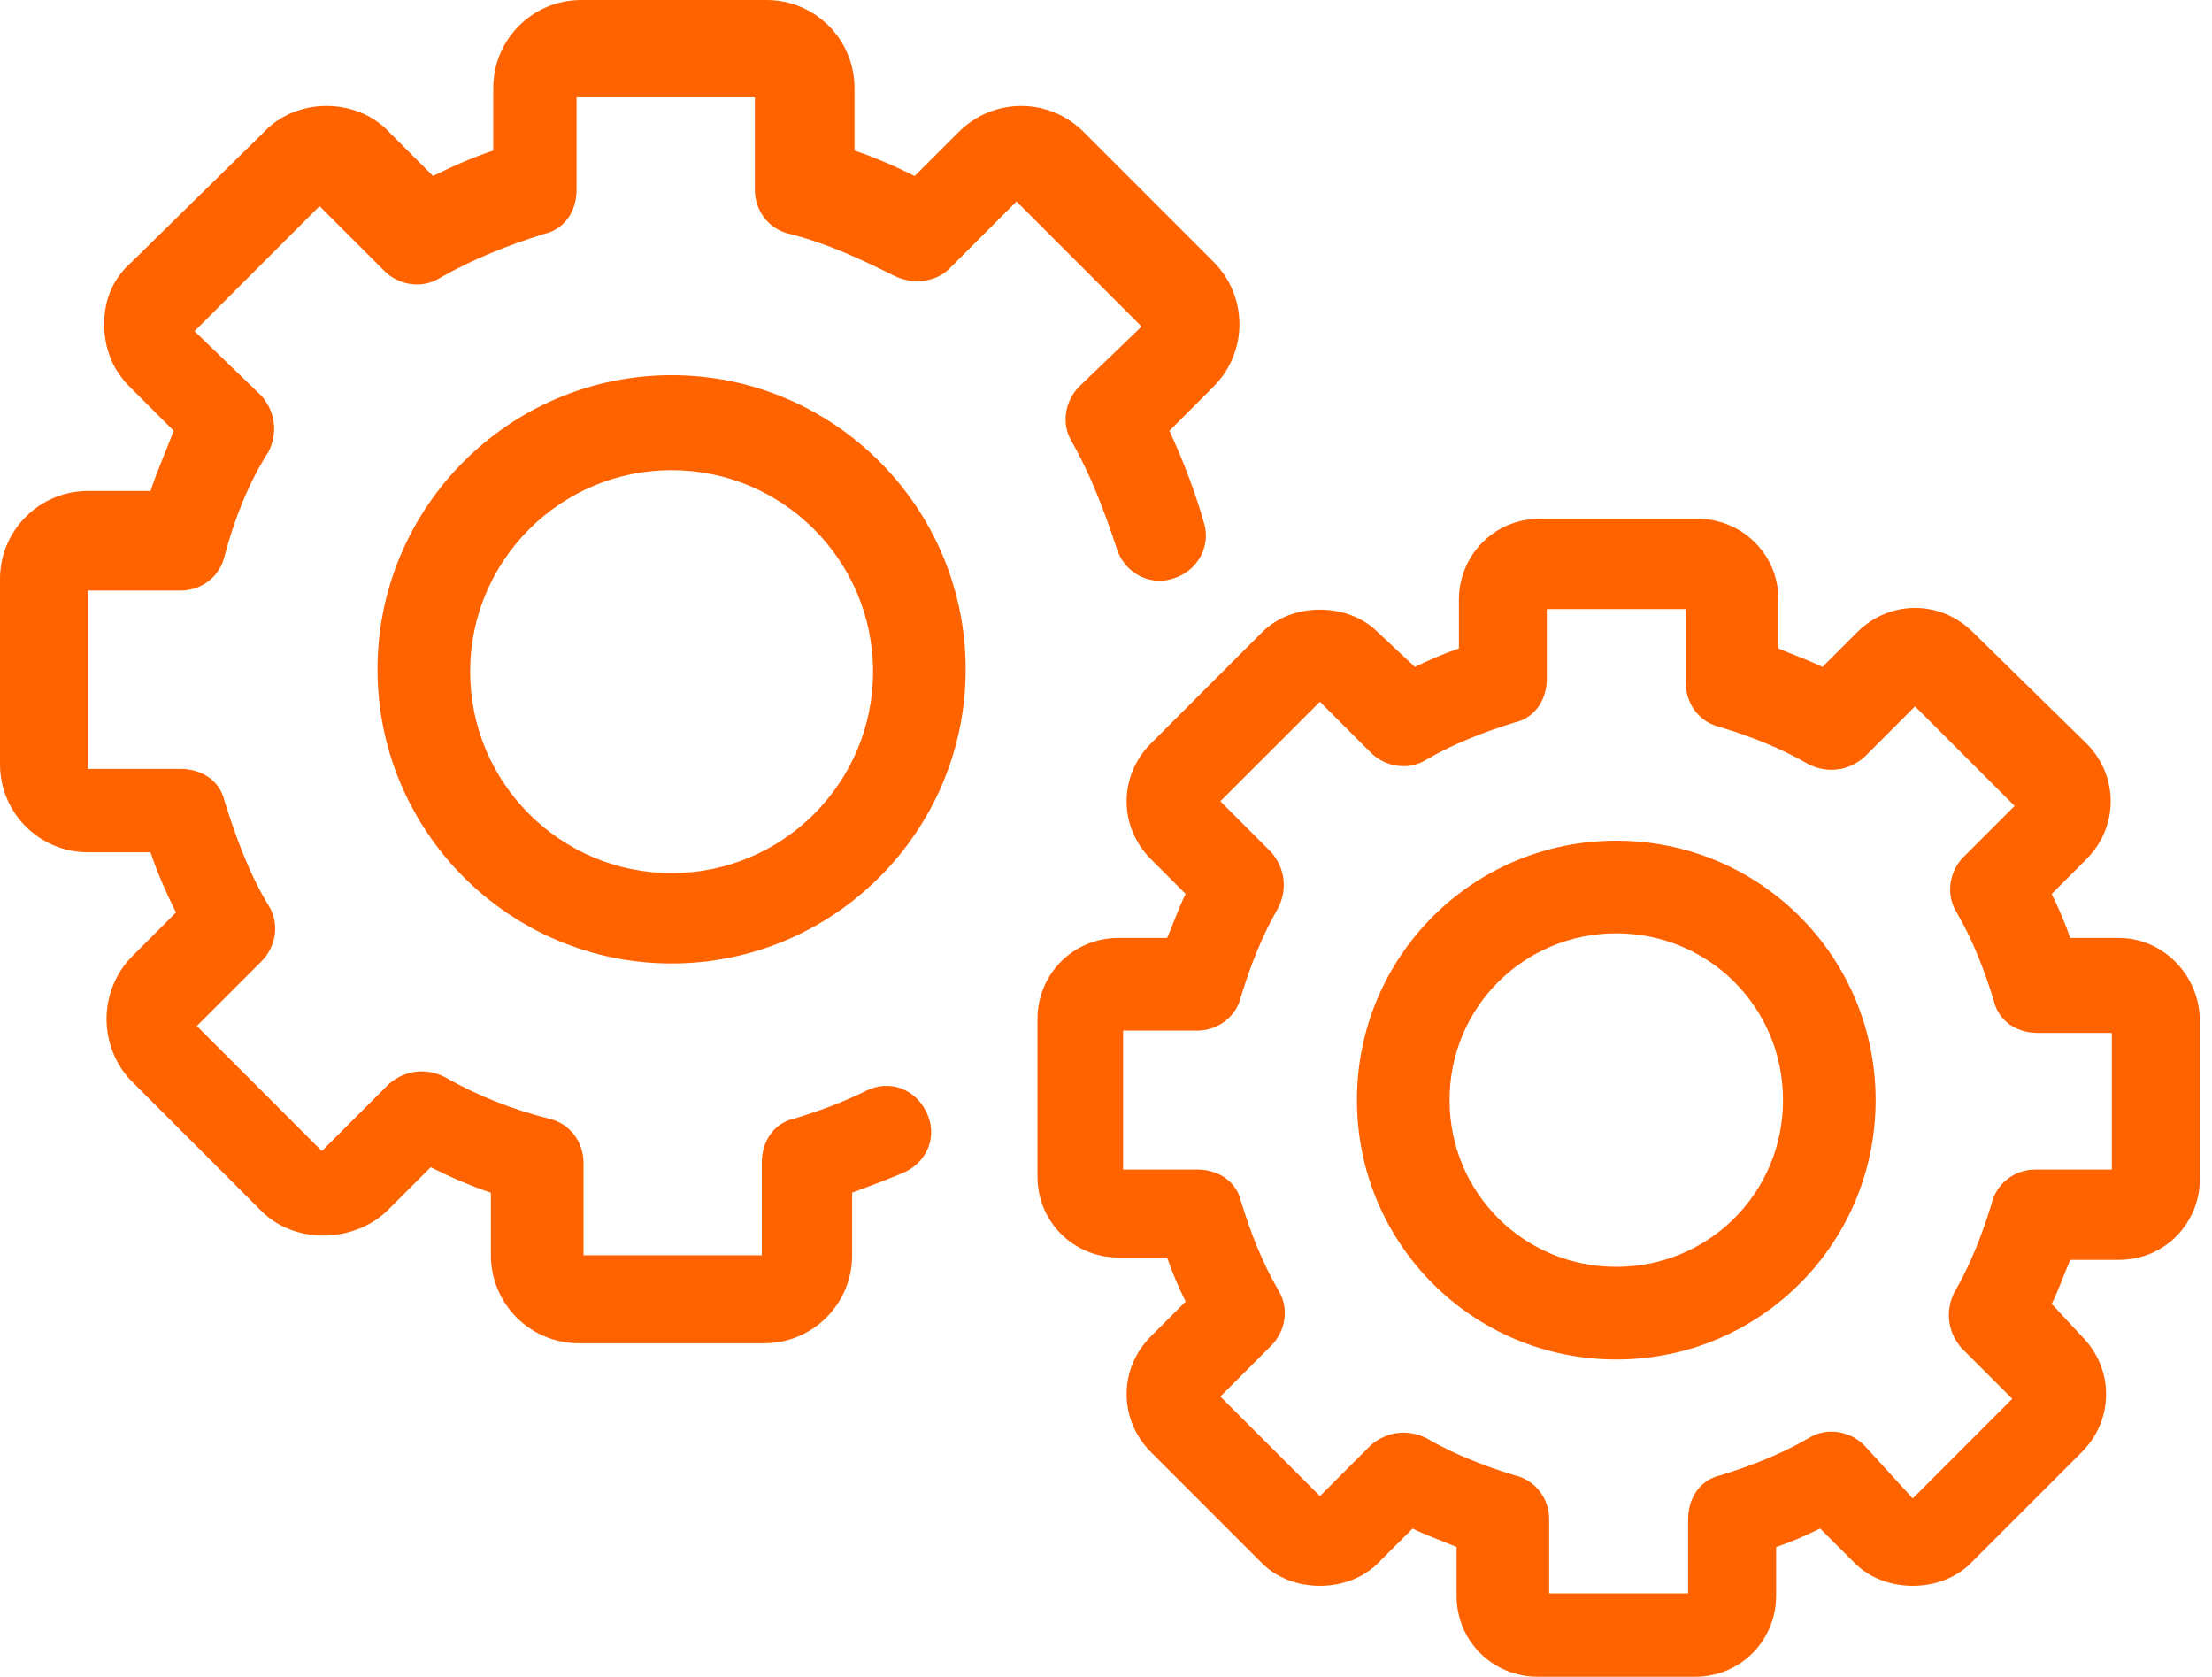
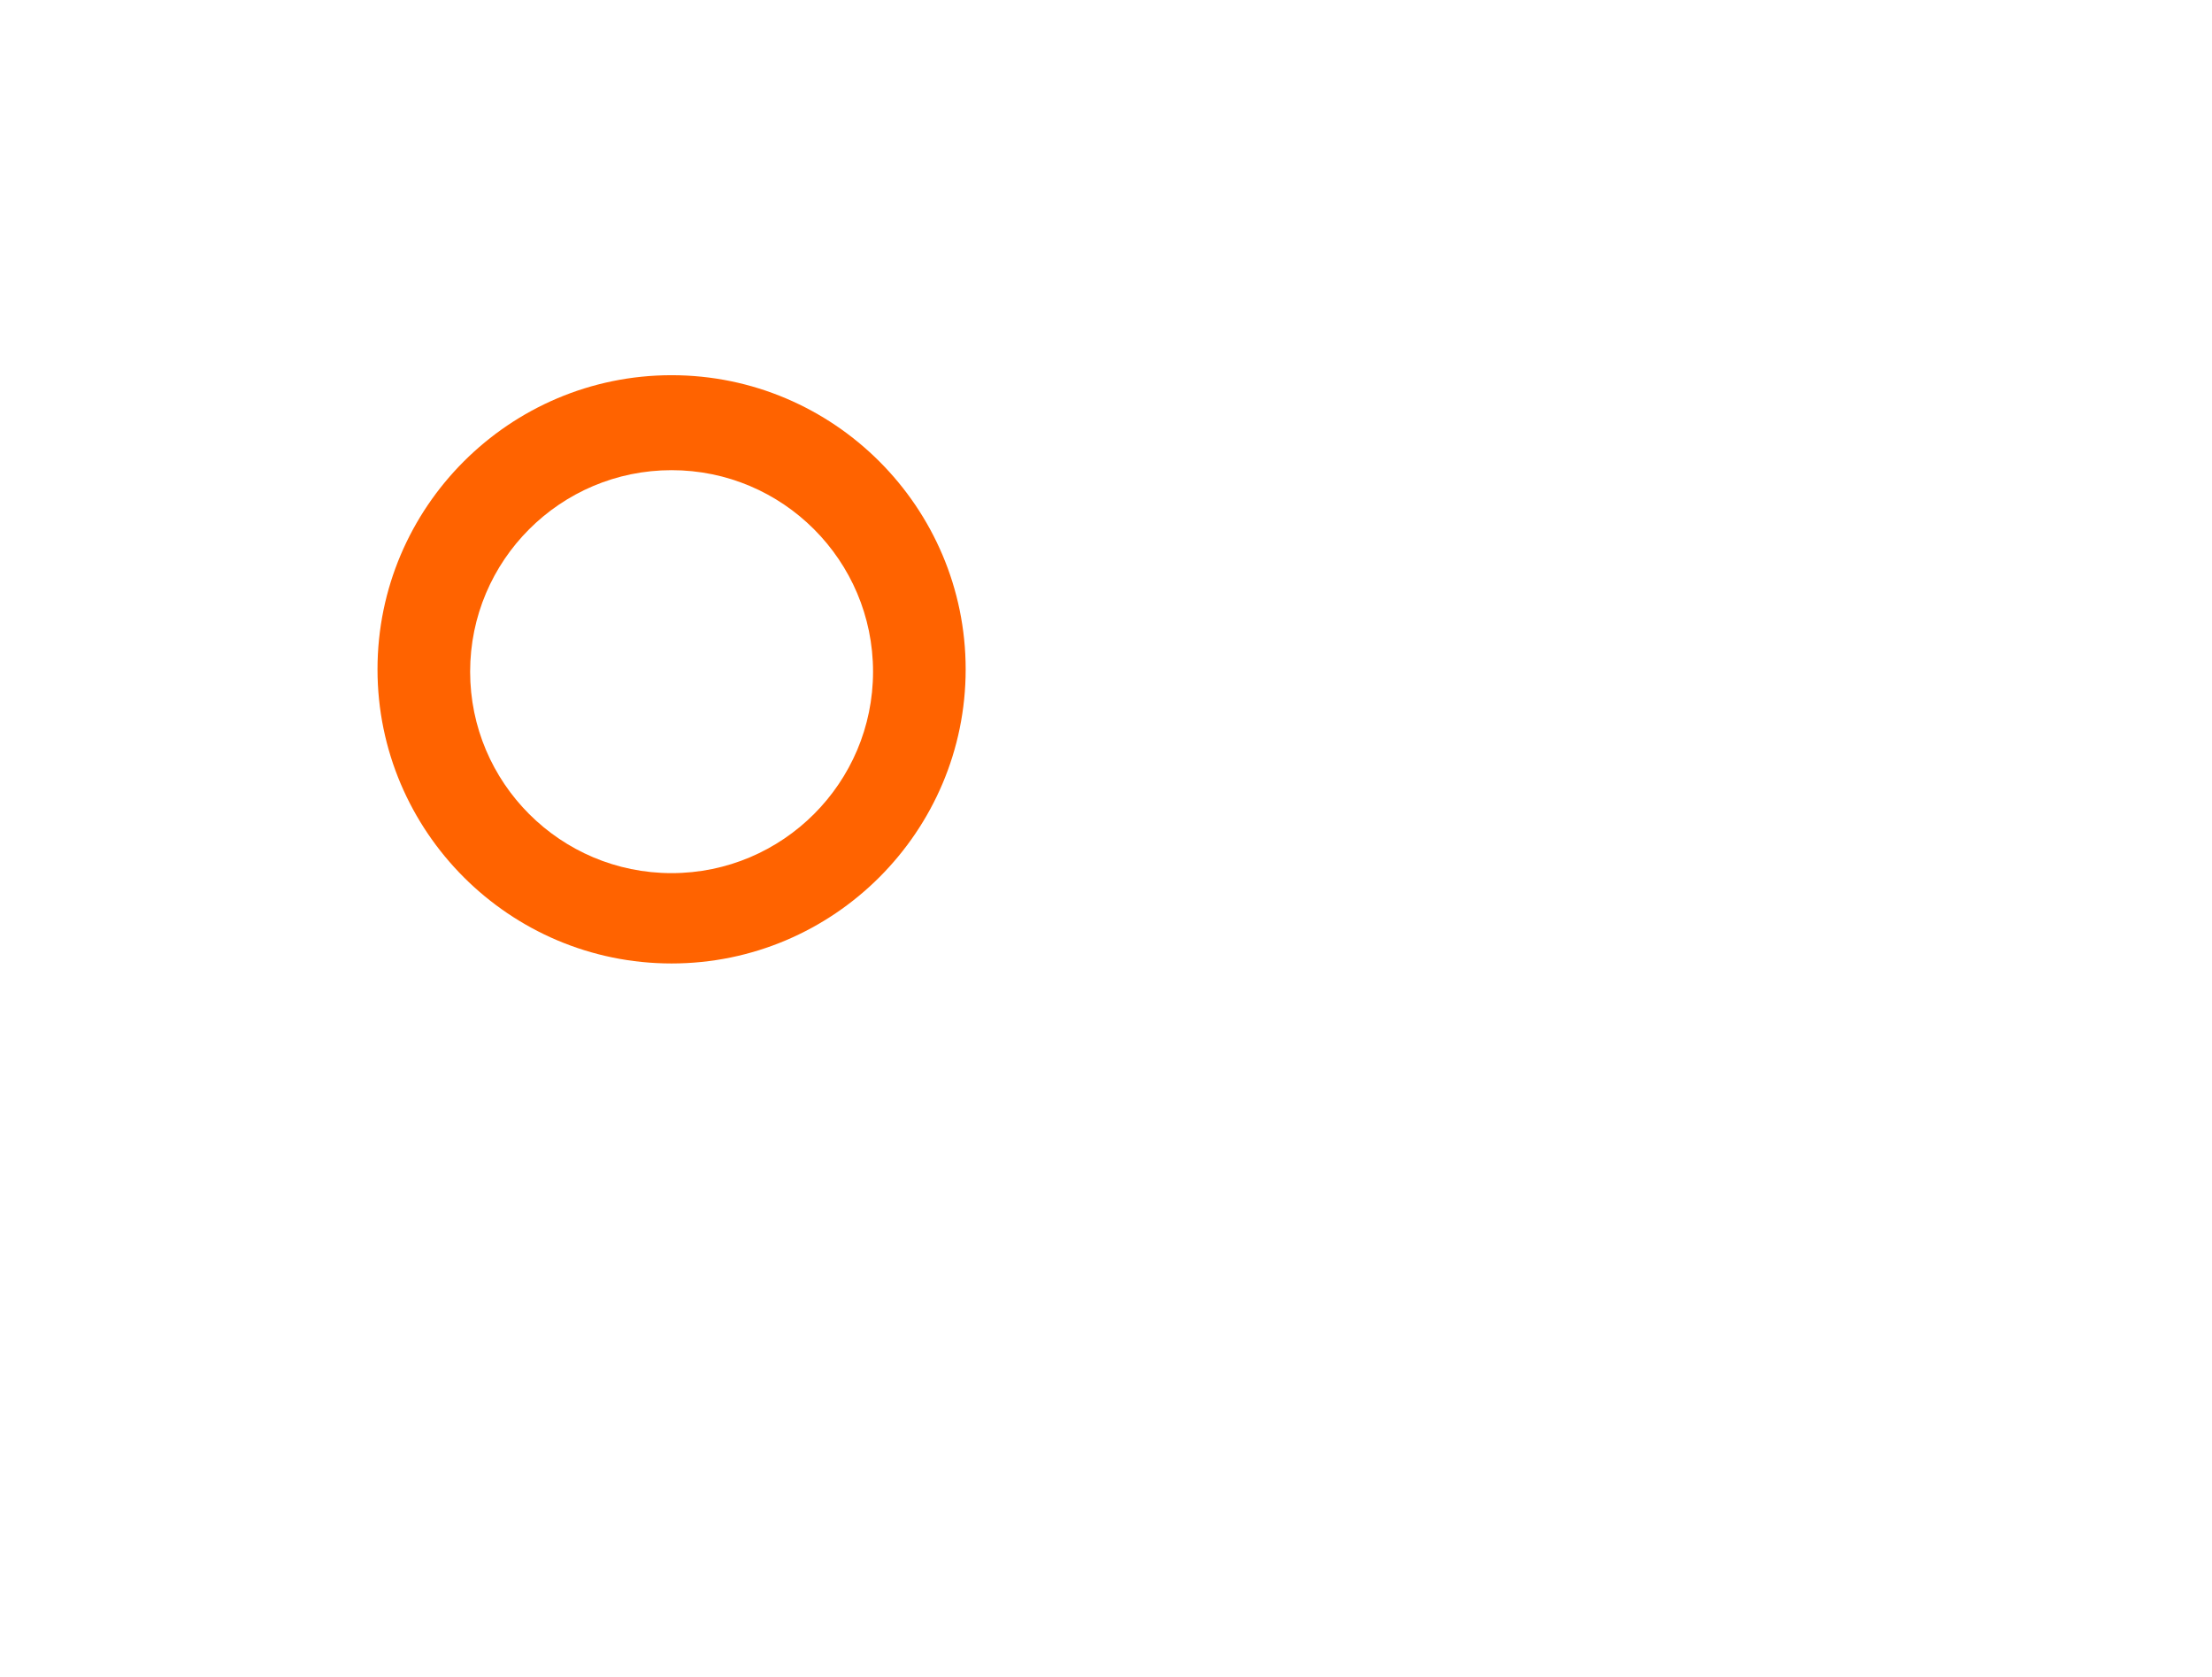
<svg xmlns="http://www.w3.org/2000/svg" width="95" height="72" viewBox="0 0 95 72" fill="none">
-   <path d="M46.344 16.608C45.748 17.204 45.549 18.199 46.046 18.994C46.842 20.387 47.438 21.978 47.935 23.47C48.234 24.564 49.328 25.16 50.322 24.862C51.416 24.564 52.013 23.47 51.715 22.475C51.317 21.083 50.819 19.79 50.223 18.497L52.112 16.608C53.604 15.116 53.604 12.729 52.112 11.238L46.543 5.669C45.051 4.177 42.665 4.177 41.173 5.669L39.283 7.558C38.488 7.16 37.593 6.762 36.698 6.464V3.779C36.698 1.691 35.007 0 32.919 0H24.963C22.875 0 21.184 1.691 21.184 3.779V6.464C20.289 6.762 19.394 7.16 18.599 7.558L16.709 5.669C15.317 4.177 12.731 4.177 11.339 5.669L5.669 11.238C4.873 11.934 4.475 12.829 4.475 13.923C4.475 15.017 4.873 15.912 5.569 16.608L7.459 18.497C7.16 19.293 6.762 20.188 6.464 21.083H3.779C1.691 21.083 0 22.773 0 24.862V32.818C0 34.906 1.691 36.597 3.779 36.597H6.464C6.762 37.492 7.16 38.385 7.558 39.182L5.669 41.072C4.972 41.768 4.575 42.762 4.575 43.757C4.575 44.751 4.972 45.746 5.669 46.442L11.238 52.011C12.63 53.403 15.116 53.403 16.608 52.011L18.497 50.121C19.293 50.519 20.188 50.917 21.083 51.215V53.901C21.083 55.989 22.773 57.68 24.862 57.68H32.818C34.906 57.68 36.597 55.989 36.597 53.901V51.215C37.392 50.917 38.188 50.619 38.884 50.32C39.879 49.823 40.276 48.729 39.779 47.735C39.282 46.74 38.188 46.343 37.193 46.84C36.199 47.337 35.105 47.735 34.111 48.033C33.215 48.232 32.718 49.028 32.718 49.923V53.901H25.061V49.923C25.061 49.028 24.464 48.232 23.569 48.033C21.978 47.635 20.486 47.039 19.094 46.243C18.298 45.845 17.403 45.945 16.707 46.541L13.823 49.425L8.453 44.055L11.238 41.271C11.834 40.674 12.033 39.68 11.536 38.884C10.74 37.591 10.144 36 9.646 34.409C9.448 33.514 8.652 33.017 7.757 33.017H3.779V25.359H7.757C8.652 25.359 9.448 24.762 9.646 23.867C10.044 22.376 10.641 20.785 11.536 19.392C11.934 18.597 11.834 17.702 11.238 17.006L8.354 14.221L13.724 8.851L16.508 11.635C17.105 12.232 18.099 12.431 18.895 11.934C20.287 11.138 21.779 10.541 23.37 10.044C24.265 9.845 24.762 9.05 24.762 8.155V4.177H32.42V8.155C32.42 9.05 33.017 9.845 33.912 10.044C35.503 10.442 36.995 11.138 38.387 11.834C39.182 12.232 40.177 12.133 40.773 11.536L43.657 8.652L49.028 14.022L46.343 16.606L46.344 16.608Z" fill="#FF6300" />
  <path d="M28.843 16.111C21.881 16.111 16.213 21.78 16.213 28.741C16.213 35.703 21.881 41.371 28.843 41.371C35.804 41.371 41.473 35.703 41.473 28.741C41.473 21.78 35.804 16.111 28.843 16.111ZM28.843 37.492C24.069 37.492 20.191 33.614 20.191 28.841C20.191 24.067 24.069 20.189 28.843 20.189C33.616 20.189 37.495 24.067 37.495 28.841C37.495 33.614 33.616 37.492 28.843 37.492Z" fill="#FF6300" />
-   <path d="M90.997 40.275H88.909C88.71 39.679 88.411 38.983 88.113 38.386L89.605 36.894C90.997 35.502 90.997 33.314 89.605 31.922L84.733 27.148C83.341 25.756 81.153 25.756 79.761 27.148L78.269 28.64C77.673 28.342 77.076 28.143 76.38 27.845V25.756C76.38 23.767 74.789 22.275 72.899 22.275H66.137C64.148 22.275 62.656 23.866 62.656 25.756V27.845C62.059 28.043 61.363 28.342 60.767 28.64L59.175 27.148C57.883 25.855 55.496 25.855 54.203 27.148L49.43 31.922C48.037 33.314 48.037 35.502 49.43 36.894L50.921 38.386C50.623 38.983 50.424 39.579 50.126 40.275H48.037C46.048 40.275 44.557 41.867 44.557 43.756V50.519C44.557 52.507 46.148 53.999 48.037 53.999H50.126C50.325 54.596 50.623 55.292 50.921 55.889L49.43 57.38C48.037 58.773 48.037 60.961 49.43 62.353L54.203 67.126C55.496 68.419 57.883 68.419 59.175 67.126L60.667 65.635C61.264 65.933 61.861 66.132 62.557 66.43V68.519C62.557 70.507 64.148 71.999 66.037 71.999H72.8C74.789 71.999 76.28 70.408 76.28 68.519V66.43C76.877 66.231 77.573 65.933 78.17 65.635L79.662 67.126C80.954 68.419 83.341 68.419 84.634 67.126L89.407 62.353C90.8 60.961 90.8 58.773 89.407 57.38L88.115 55.988C88.413 55.391 88.612 54.795 88.91 54.099H90.999C92.988 54.099 94.479 52.507 94.479 50.618V43.855C94.479 41.867 92.888 40.275 90.999 40.275H90.997ZM90.599 50.22H87.417C86.522 50.22 85.726 50.817 85.527 51.712C85.129 53.005 84.632 54.297 83.936 55.491C83.538 56.286 83.638 57.181 84.234 57.878L86.422 60.065L82.146 64.342L80.058 62.054C79.461 61.458 78.466 61.259 77.671 61.756C76.478 62.452 75.185 62.949 73.892 63.347C72.997 63.546 72.5 64.342 72.5 65.237V68.419H66.533V65.237C66.533 64.342 65.936 63.546 65.041 63.347C63.748 62.949 62.455 62.452 61.262 61.756C60.467 61.358 59.571 61.458 58.875 62.054L56.688 64.242L52.411 59.966L54.599 57.778C55.196 57.181 55.395 56.187 54.897 55.391C54.201 54.198 53.704 52.905 53.306 51.612C53.107 50.717 52.312 50.22 51.417 50.22H48.234V44.253H51.417C52.312 44.253 53.107 43.657 53.306 42.762C53.704 41.469 54.201 40.176 54.897 38.983C55.295 38.187 55.196 37.292 54.599 36.596L52.411 34.408L56.688 30.132L58.875 32.32C59.472 32.916 60.467 33.115 61.262 32.618C62.455 31.922 63.748 31.425 65.041 31.027C65.936 30.828 66.433 30.032 66.433 29.137V26.154H72.4V29.336C72.4 30.231 72.997 31.027 73.892 31.226C75.185 31.623 76.478 32.121 77.671 32.817C78.466 33.215 79.362 33.115 80.058 32.519L82.246 30.331L86.522 34.607L84.334 36.795C83.737 37.391 83.538 38.386 84.035 39.181C84.732 40.375 85.229 41.668 85.627 42.961C85.826 43.855 86.621 44.353 87.516 44.353H90.698V50.22H90.599Z" fill="#FF6300" />
-   <path d="M69.415 36.1C63.25 36.1 58.277 41.072 58.277 47.238C58.277 53.404 63.25 58.376 69.415 58.376C75.581 58.376 80.554 53.404 80.554 47.238C80.554 41.072 75.581 36.1 69.415 36.1ZM69.415 54.398C65.438 54.398 62.255 51.216 62.255 47.238C62.255 43.26 65.438 40.078 69.415 40.078C73.393 40.078 76.576 43.26 76.576 47.238C76.576 51.216 73.393 54.398 69.415 54.398Z" fill="#FF6300" />
</svg>